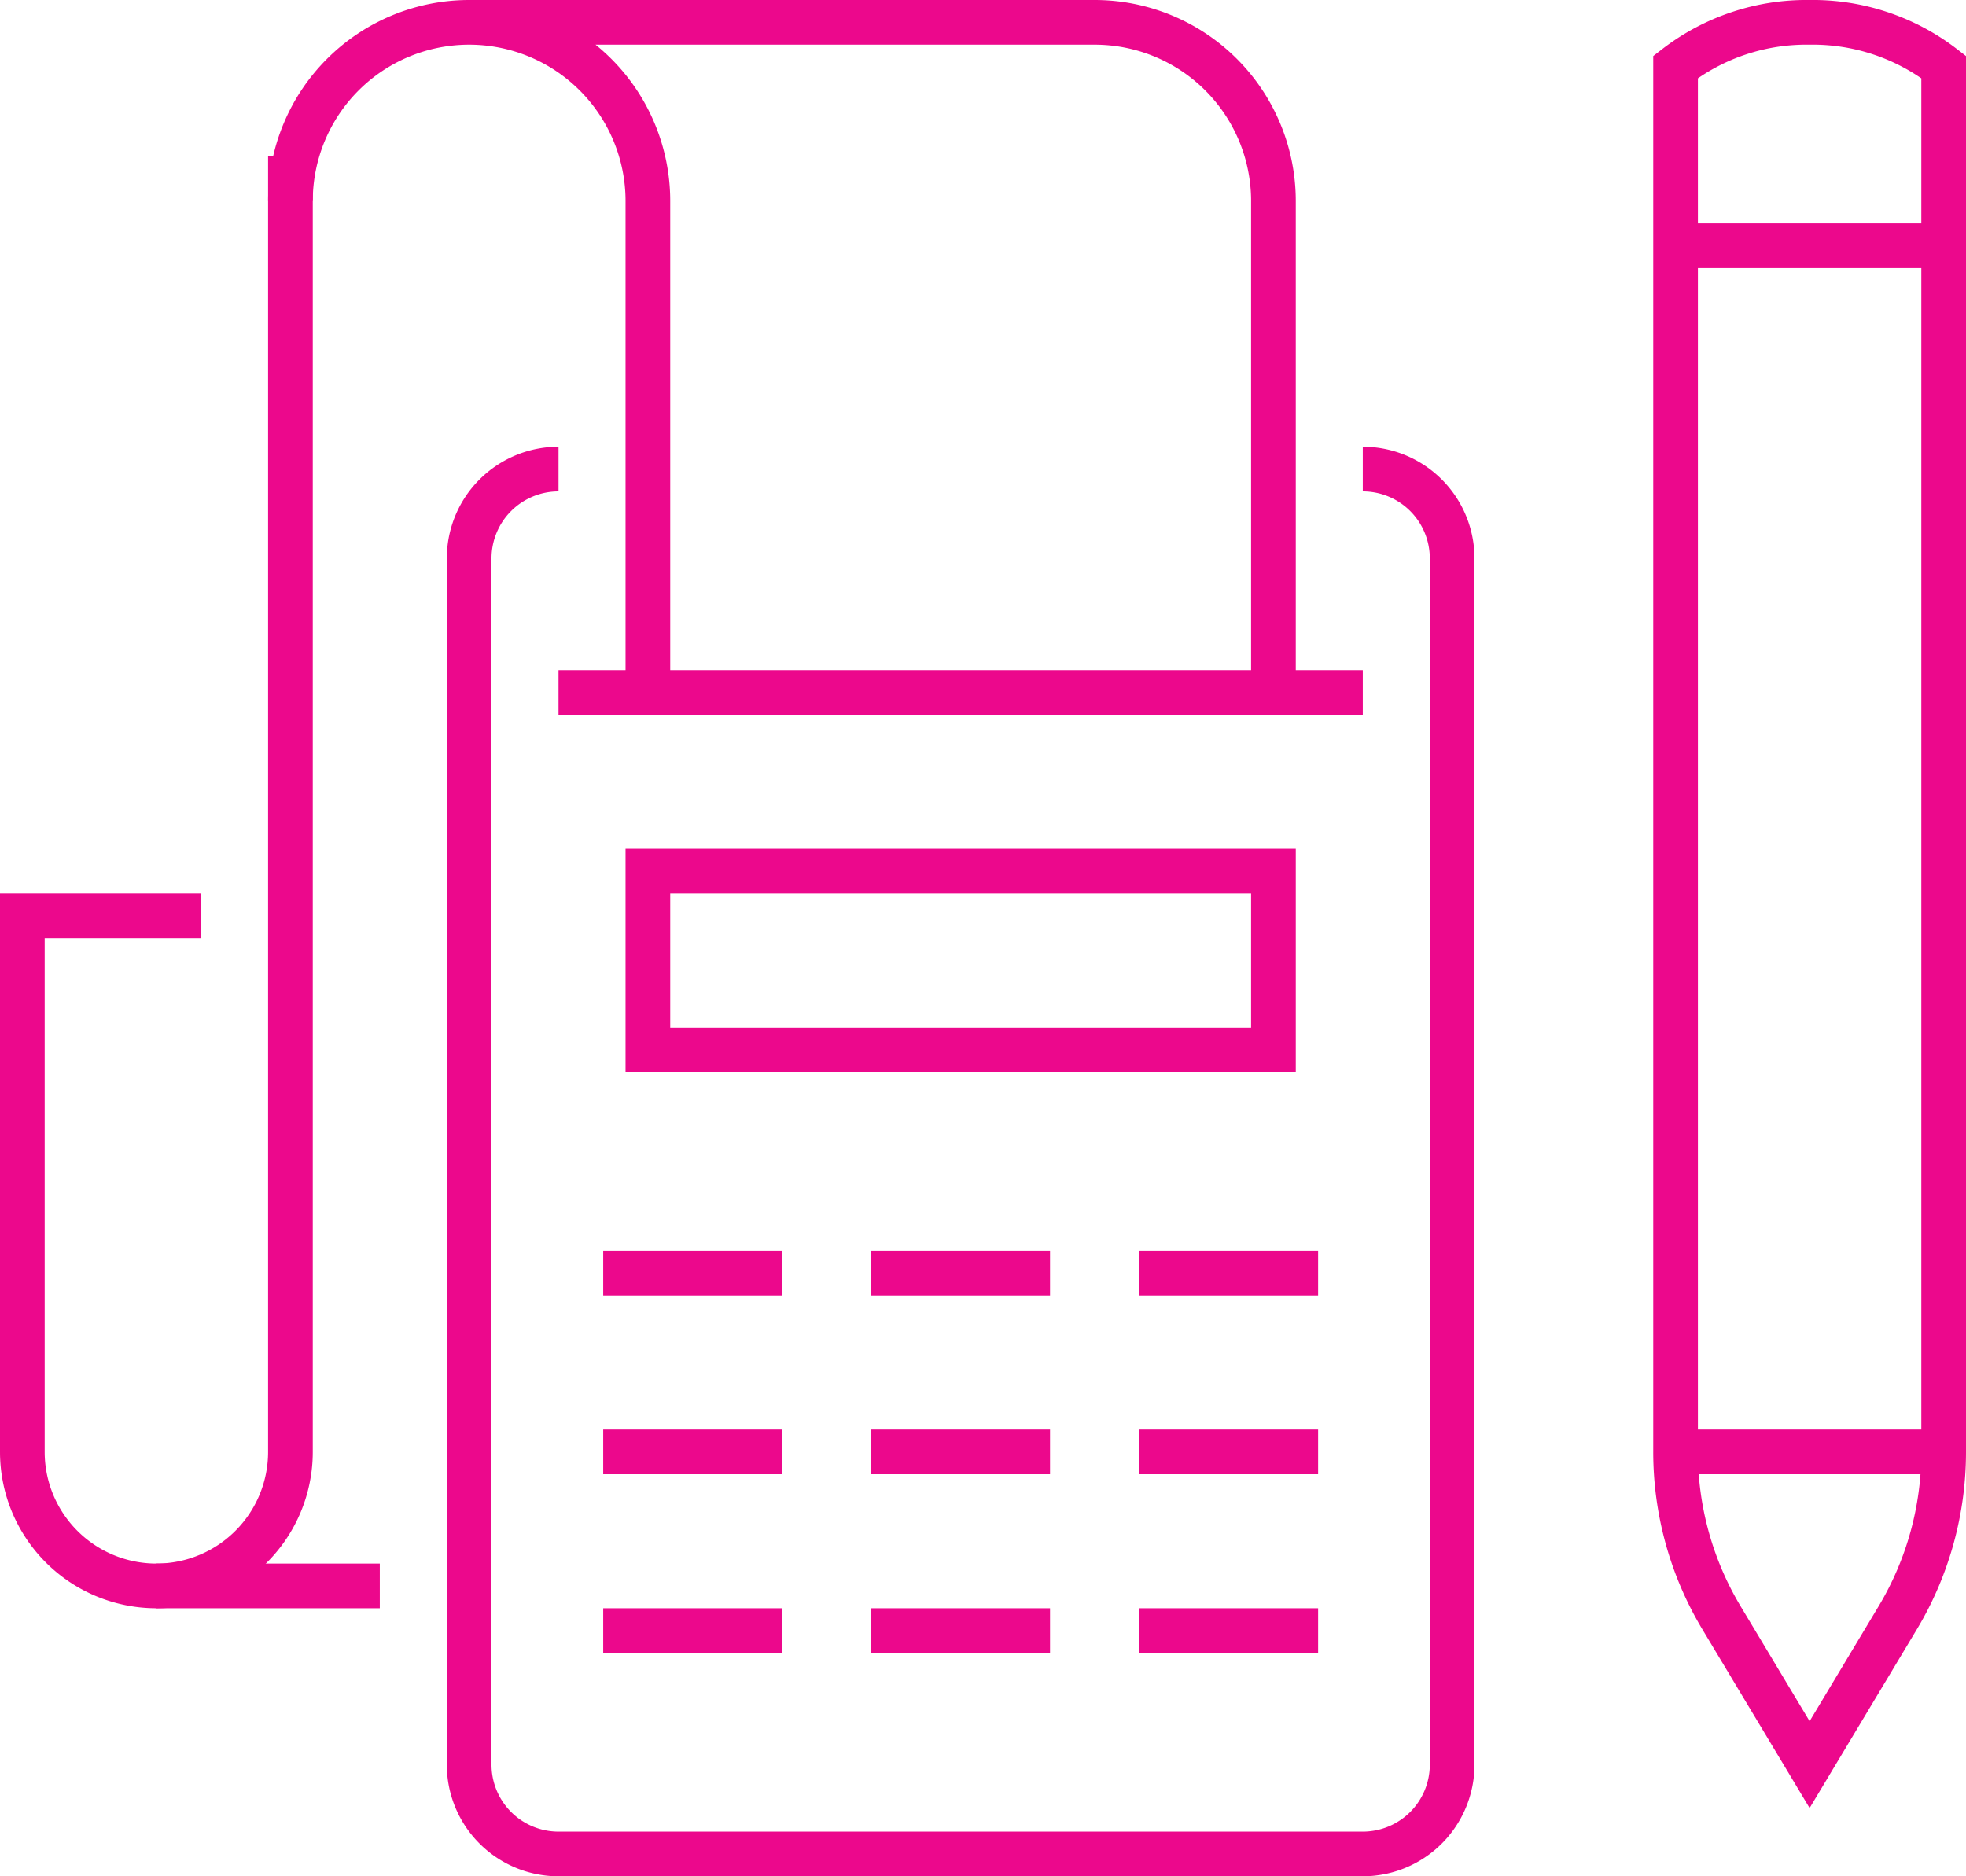
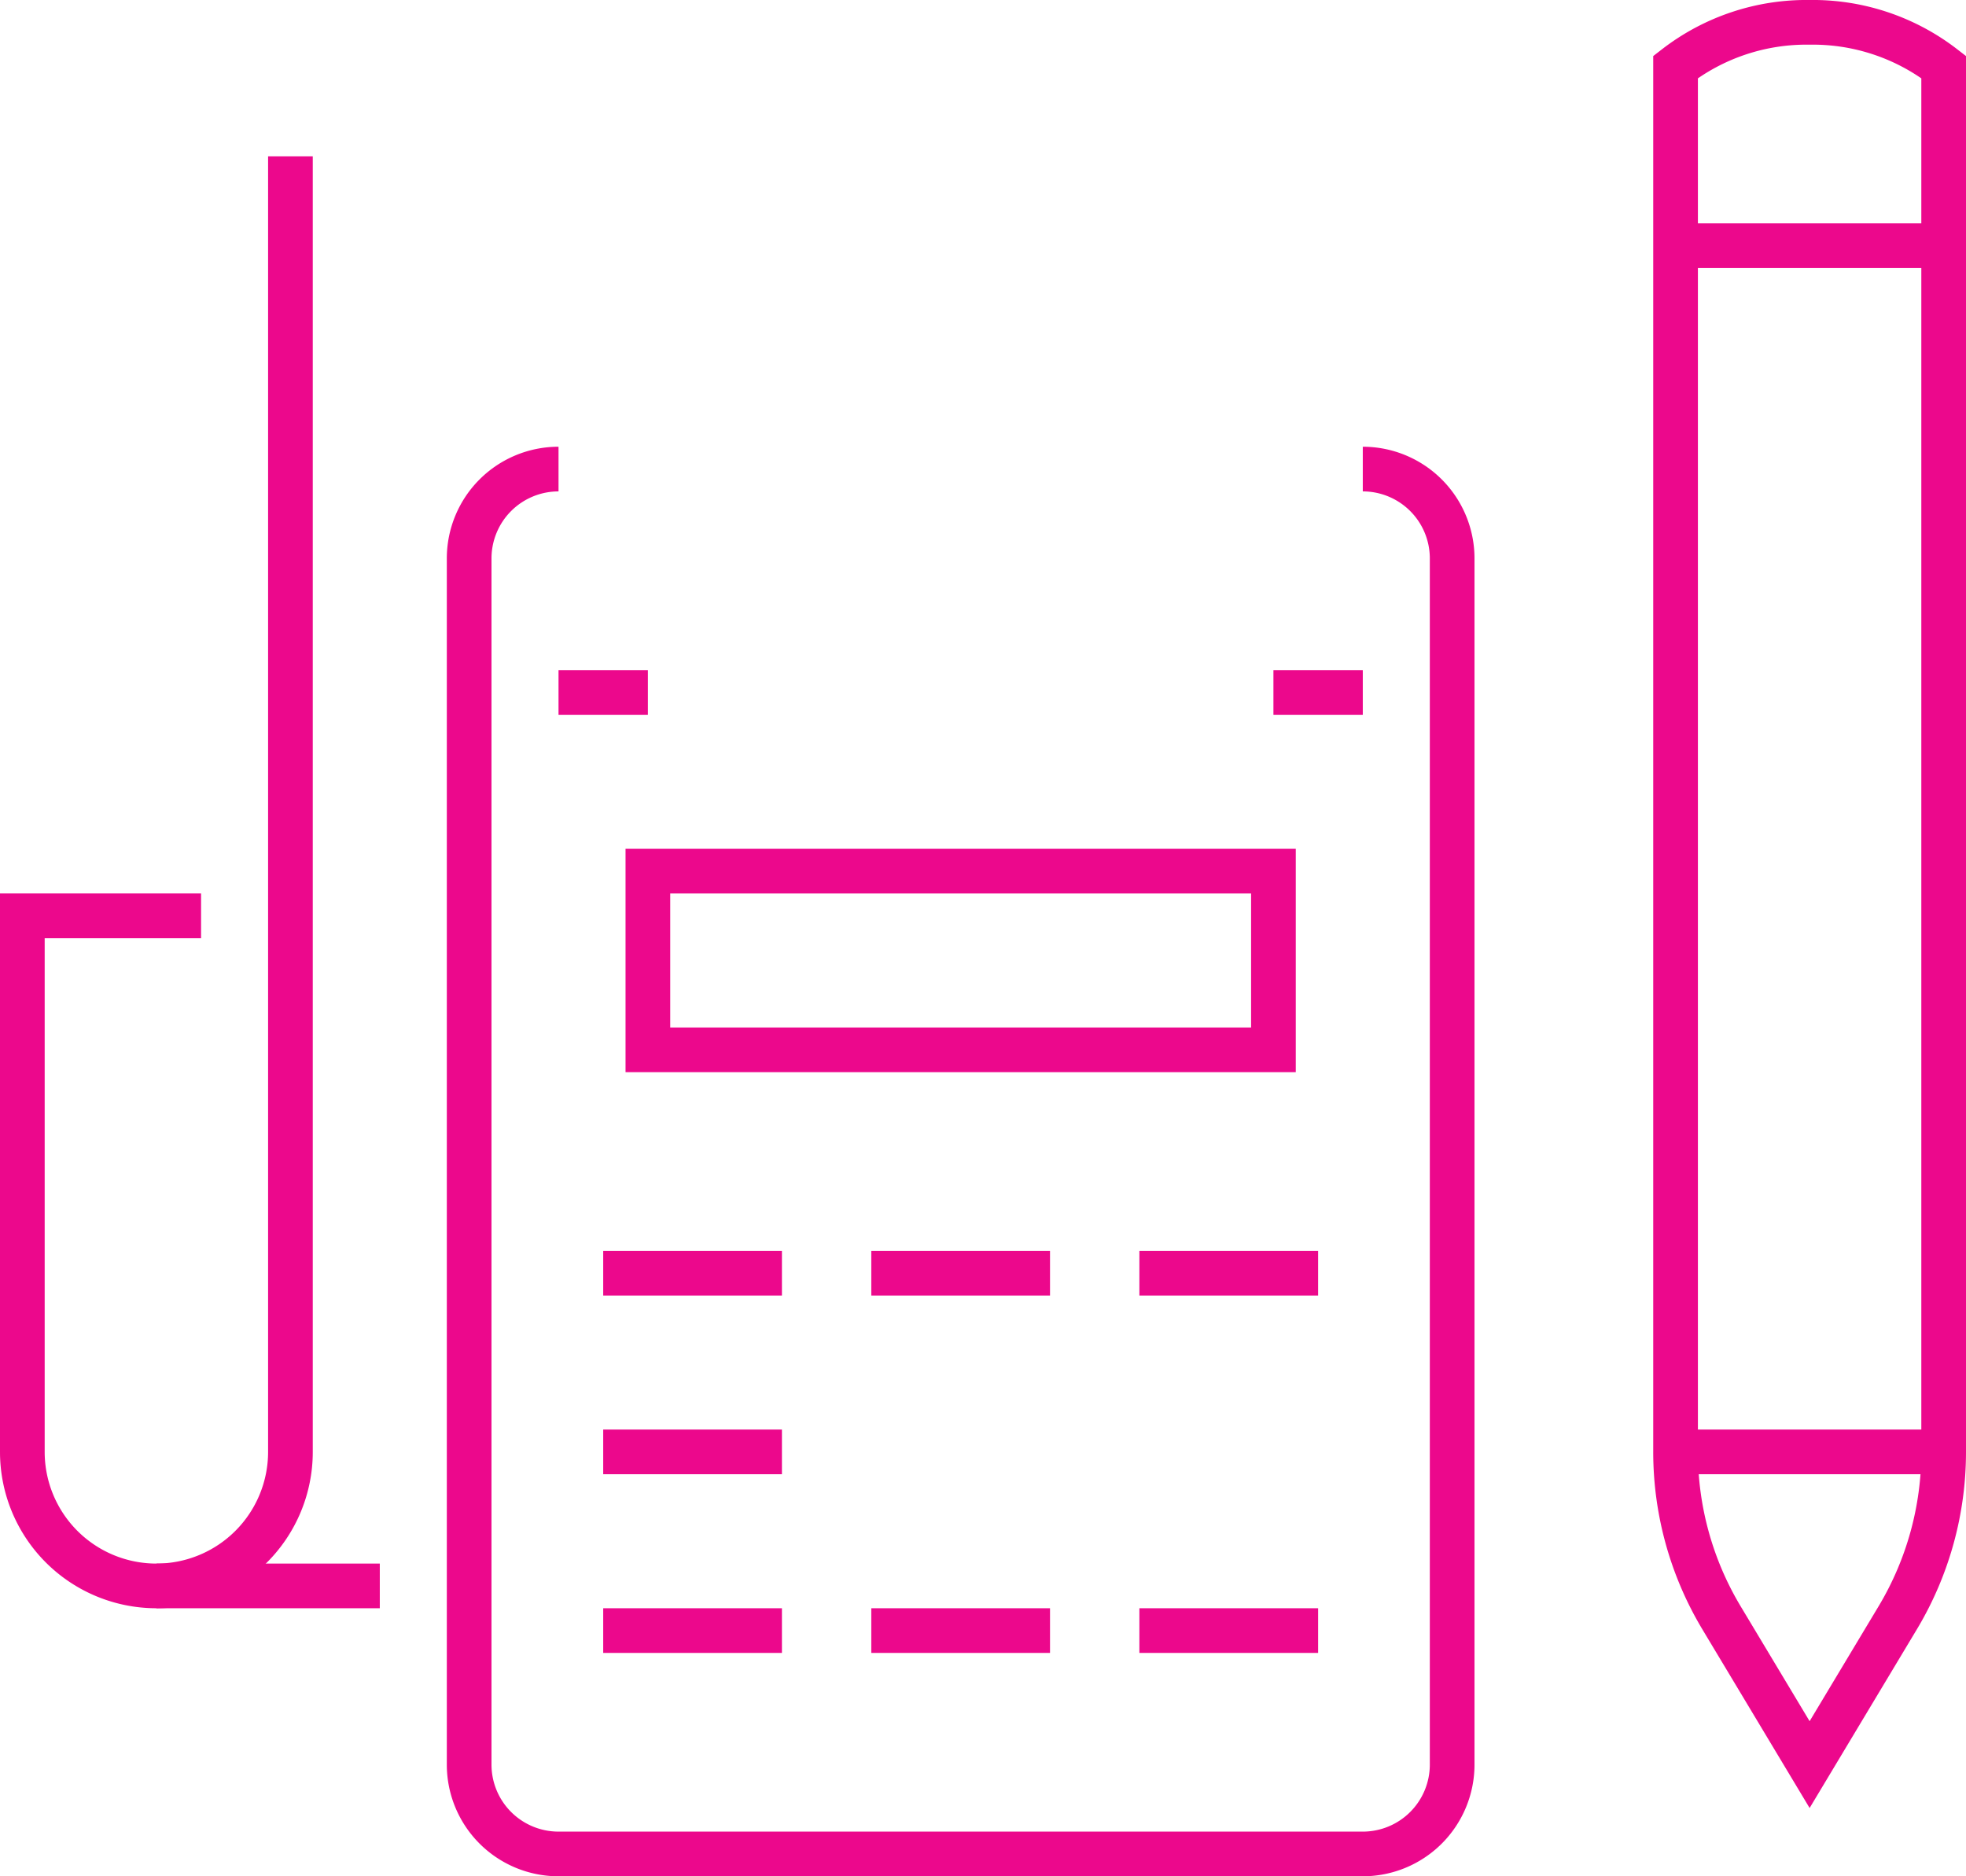
<svg xmlns="http://www.w3.org/2000/svg" width="44" height="42" viewBox="0 0 44 42">
  <g id="Group_1829" data-name="Group 1829" transform="translate(-209.5 -131.5)">
    <path id="Path_43085" data-name="Path 43085" d="M216,135v29a3,3,0,0,1-6,0V152h4" fill="none" stroke="#ec088c" stroke-miterlimit="10" stroke-width="1" />
    <line id="Line_219" data-name="Line 219" x2="5" transform="translate(213 167)" fill="none" stroke="#ec088c" stroke-miterlimit="10" stroke-width="1" />
-     <path id="Path_43086" data-name="Path 43086" d="M216,136a4,4,0,0,1,8,0v11h14V136a4,4,0,0,0-4-4H220" fill="none" stroke="#ec088c" stroke-miterlimit="10" stroke-width="1" />
    <path id="Path_43087" data-name="Path 43087" d="M240,142h0a2,2,0,0,1,2,2v27a2,2,0,0,1-2,2H222a2,2,0,0,1-2-2V144a2,2,0,0,1,2-2h0" fill="none" stroke="#ec088c" stroke-miterlimit="10" stroke-width="1" />
    <line id="Line_220" data-name="Line 220" x2="2" transform="translate(222 147)" fill="none" stroke="#ec088c" stroke-miterlimit="10" stroke-width="1" />
    <line id="Line_221" data-name="Line 221" x2="4" transform="translate(223 160)" fill="none" stroke="#ec088c" stroke-miterlimit="10" stroke-width="1" />
    <line id="Line_222" data-name="Line 222" x2="4" transform="translate(229 160)" fill="none" stroke="#ec088c" stroke-miterlimit="10" stroke-width="1" />
    <line id="Line_223" data-name="Line 223" x2="4" transform="translate(235 160)" fill="none" stroke="#ec088c" stroke-miterlimit="10" stroke-width="1" />
    <line id="Line_224" data-name="Line 224" x2="4" transform="translate(223 164)" fill="none" stroke="#ec088c" stroke-miterlimit="10" stroke-width="1" />
-     <line id="Line_225" data-name="Line 225" x2="4" transform="translate(229 164)" fill="none" stroke="#ec088c" stroke-miterlimit="10" stroke-width="1" />
-     <line id="Line_226" data-name="Line 226" x2="4" transform="translate(235 164)" fill="none" stroke="#ec088c" stroke-miterlimit="10" stroke-width="1" />
    <line id="Line_227" data-name="Line 227" x2="4" transform="translate(223 168)" fill="none" stroke="#ec088c" stroke-miterlimit="10" stroke-width="1" />
    <line id="Line_228" data-name="Line 228" x2="4" transform="translate(229 168)" fill="none" stroke="#ec088c" stroke-miterlimit="10" stroke-width="1" />
    <line id="Line_229" data-name="Line 229" x2="4" transform="translate(235 168)" fill="none" stroke="#ec088c" stroke-miterlimit="10" stroke-width="1" />
    <line id="Line_230" data-name="Line 230" x2="2" transform="translate(238 147)" fill="none" stroke="#ec088c" stroke-miterlimit="10" stroke-width="1" />
    <rect id="Rectangle_13458" data-name="Rectangle 13458" width="14" height="4" transform="translate(224 151)" fill="none" stroke="#ec088c" stroke-miterlimit="10" stroke-width="1" />
    <path id="Path_43088" data-name="Path 43088" d="M250,132a4.785,4.785,0,0,0-3,1v31a7.218,7.218,0,0,0,1.016,3.694L250,171l1.984-3.306A7.218,7.218,0,0,0,253,164V133A4.785,4.785,0,0,0,250,132Z" fill="none" stroke="#ec088c" stroke-miterlimit="10" stroke-width="1" />
    <line id="Line_231" data-name="Line 231" x2="6" transform="translate(247 137)" fill="none" stroke="#ec088c" stroke-miterlimit="10" stroke-width="1" />
    <line id="Line_232" data-name="Line 232" x2="6" transform="translate(247 164)" fill="none" stroke="#ec088c" stroke-miterlimit="10" stroke-width="1" />
  </g>
</svg>